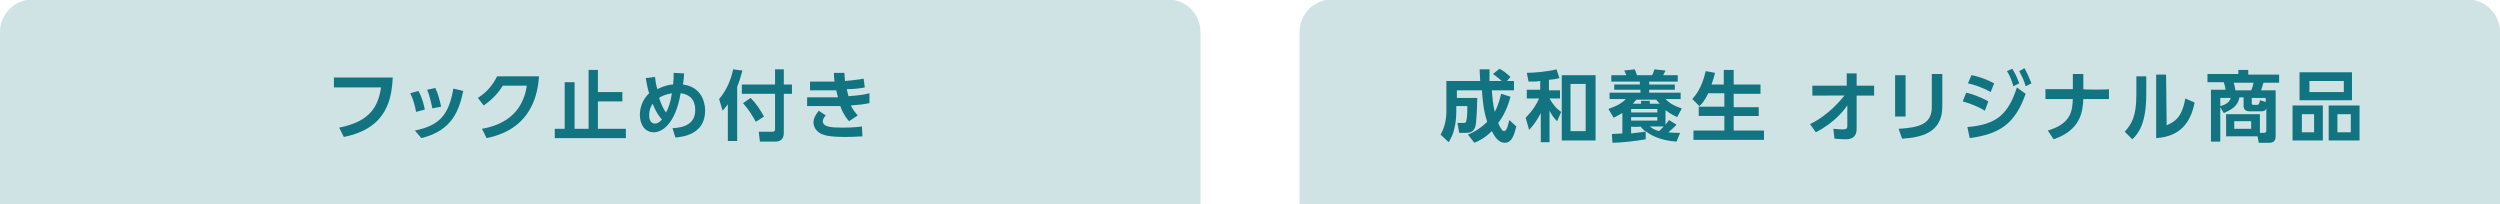
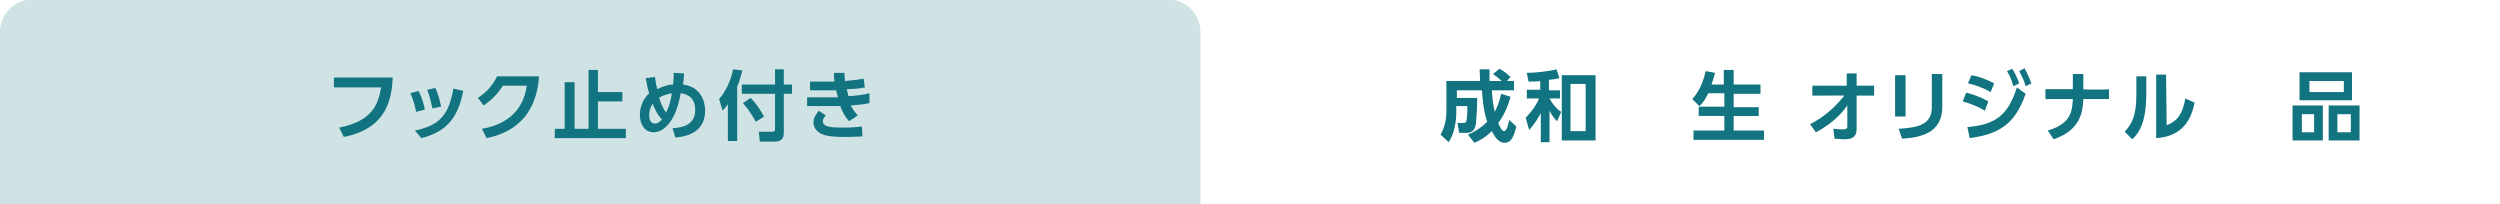
<svg xmlns="http://www.w3.org/2000/svg" version="1.1" id="レイヤー_1" x="0px" y="0px" viewBox="0 0 429 35" style="enable-background:new 0 0 429 35;" xml:space="preserve">
  <style type="text/css">
	.st0{opacity:0.2;fill:#127480;enable-background:new    ;}
	.st1{fill:#127480;}
</style>
-   <path class="st0" d="M429,35V5.5c0-3.1-2.5-5.6-5.6-5.6H228.6c-3.1,0-5.6,2.5-5.6,5.6V35H429z" />
  <path class="st0" d="M206,35V5.5c0-3.1-2.5-5.6-5.6-5.6H5.6C2.5-0.1,0,2.4,0,5.5V35H206z" />
  <g>
    <g>
      <path class="st1" d="M251.9,23.1c1-0.4,2.2-1.1,3.3-2.2c-0.7-2.1-0.8-4.1-0.9-5.4H250v1.3h3.5c0,1.1-0.1,3.1-0.2,4.2    c-0.1,0.8-0.3,1.8-1.6,1.8h-1.3l-0.3-1.7h1.1c0.2,0,0.4-0.1,0.4-0.3c0.2-0.6,0.2-2.2,0.2-2.6h-1.9v1c0,0.9-0.1,1.9-0.3,2.7    c-0.2,1.1-0.6,1.8-1,2.5l-1.4-1.3c0.7-1.2,1-2.6,1-4v-5.2h5.8c0-0.3-0.1-1.6-0.1-2h1.7c0,0.4,0,0.7,0,2h2.1    c-0.7-0.6-0.9-0.8-1.5-1.2l1.1-0.9c0.6,0.3,1,0.6,1.9,1.4l-0.6,0.7h1.2v1.6H256c0.1,1.3,0.2,2.5,0.5,3.7c0.3-0.6,0.7-1.4,1.1-3.1    l1.6,0.5c-0.5,1.9-1.2,3.3-2.1,4.5c0.2,0.5,0.6,1.4,1,1.4c0.2,0,0.4-0.3,0.5-0.5s0.3-1.1,0.4-1.4l1.2,1.1c-0.4,1.6-0.8,2.8-2,2.8    s-1.9-1.4-2.2-2c-1.1,1.1-2.2,1.7-3,2L251.9,23.1z" />
      <path class="st1" d="M265.8,15.5h1.9v1.4h-1.8c0.5,0.9,1.1,1.7,2,2.3l-0.7,1.6c-0.3-0.3-0.8-0.8-1.3-1.8v5.4h-1.5v-5    c-0.6,1.1-1,1.8-2,2.9l-0.6-2.1c1.2-1.2,2-2.5,2.3-3.3H262v-1.5h2.3v-1.5c-0.6,0.1-1.1,0.1-2,0.1l-0.3-1.5c1.2,0,3.5-0.2,5.1-0.6    l0.5,1.5c-0.7,0.2-0.9,0.2-1.8,0.3L265.8,15.5L265.8,15.5z M273.8,24.1H268V12.9h5.8V24.1z M272.1,14.4h-2.6v8.1h2.6V14.4z" />
-       <path class="st1" d="M278.4,19.4c-0.7,0.4-1.1,0.6-1.5,0.8l-0.9-1.5c1.7-0.6,2.4-1.1,3-1.7h-2.8v-1.1h5.3v-0.5H277v-0.9h4.4V14    h-4.9v-1.1h2.6c-0.1-0.1-0.3-0.7-0.4-0.8l1.8-0.2c0.1,0.1,0.3,0.7,0.4,1h2.6c0.2-0.3,0.3-0.7,0.4-1l1.9,0.2    c-0.1,0.2-0.1,0.3-0.4,0.8h2.5V14H283v0.5h4.4v0.9H283v0.5h5.4V17h-2.6c0.5,0.5,1.2,1.1,2.8,1.6l-0.8,1.5c-0.4-0.2-1.1-0.5-2-1.2    v2.5c0.3-0.4,0.4-0.5,0.6-0.8l1.3,0.8c-0.3,0.3-0.8,0.8-1.4,1.3c0.7,0.1,1.3,0.1,2,0.1l-0.6,1.5c-3.1-0.2-4.7-1.3-5.3-1.8v1.4    c-1.5,0.3-4.5,0.6-5.7,0.6l-0.1-1.5c0.2,0,1.4-0.1,1.8-0.1L278.4,19.4L278.4,19.4z M279.9,18.7v0.6h4.5v-0.6H279.9z M279.9,20.1    v0.6h4.5v-0.6H279.9z M279.9,21.7v1.2c0.8-0.1,1.7-0.2,2.5-0.3c-0.5-0.4-0.7-0.7-0.9-0.9C281.4,21.8,279.9,21.8,279.9,21.7z     M281.6,17.8v-0.5h1.5v0.5h1.7c-0.3-0.3-0.4-0.5-0.6-0.7h-3.4c-0.2,0.2-0.3,0.4-0.6,0.7H281.6z M283.1,21.7    c0.4,0.3,0.8,0.6,1.6,0.8c0.2-0.2,0.4-0.4,0.8-0.8H283.1z" />
      <path class="st1" d="M293.1,16.1c-0.6,1.2-1.1,1.8-1.5,2.1l-1.2-1.2c0.4-0.5,1.6-1.7,2.3-4.8l1.6,0.3c-0.1,0.5-0.3,1.1-0.6,2h2.1    V12h1.7v2.5h4.6v1.6h-4.6v2.3h4.3v1.5h-4.3v2.5h5.2V24h-12.1v-1.6h5.3v-2.5h-4.4v-1.6h4.4V16h-2.8V16.1z" />
      <path class="st1" d="M311,16.4v-1.7h5.9v-2.1h1.7v2.1h3v1.7h-3v5.7c0,1.8-1.4,1.8-2,1.8c-0.3,0-0.4,0-1.8-0.1l-0.2-1.7    c1,0.1,1.3,0.1,1.7,0.1s0.7-0.1,0.7-0.5v-3.6c-0.5,0.7-2.1,2.9-5.4,4.6l-1-1.4c3.3-1.6,5.4-4.3,5.9-4.9    C316.5,16.4,311,16.4,311,16.4z" />
      <path class="st1" d="M327,20h-1.8v-7.1h1.8V20z M333.3,18.3c0,4.6-3.8,5.3-6.9,5.5l-0.6-1.7c3.5-0.2,5.7-0.8,5.7-3.7v-5.7h1.8    V18.3z" />
      <path class="st1" d="M340.6,19c-0.8-0.5-2-1.1-3.8-1.6l0.6-1.5c0.9,0.2,2.4,0.7,3.8,1.5L340.6,19z M337.6,21.8    c4.9-0.4,7-2.1,8.5-6.8l1.5,1.1c-1.8,5.1-4.4,6.9-9.6,7.6L337.6,21.8z M341.6,15.8c-1.6-0.9-3-1.3-3.9-1.5l0.6-1.4    c1.7,0.3,3.1,1,3.9,1.4L341.6,15.8z M345.3,11.8c0.5,0.8,0.8,1.4,1.2,2.5l-1,0.5c-0.3-1-0.5-1.6-1.1-2.6L345.3,11.8z M347.4,11.7    c0.5,0.9,0.8,1.6,1.2,2.6l-1,0.5c-0.3-1.1-0.6-1.6-1.1-2.6L347.4,11.7z" />
      <path class="st1" d="M361.9,15.3V17h-4.4c-0.1,2.1-0.4,5.3-5.1,6.9l-1-1.5c4.1-1.2,4.2-3.5,4.3-5.4H351v-1.7h4.7v-2.6h1.8v2.6    C357.4,15.4,361.9,15.4,361.9,15.3z" />
      <path class="st1" d="M368.3,16.2c0,4.9-1.3,6.7-2.4,7.7l-1.3-1.3c1.2-1.3,2-2.7,2-6.3v-3.2h1.7L368.3,16.2L368.3,16.2z     M371.8,21.5c1.3-0.6,2.6-1.2,3.2-4.6l1.6,0.7c-0.5,2.4-1.7,5.8-6.6,6.1V12.8h1.7L371.8,21.5L371.8,21.5z" />
-       <path class="st1" d="M382,23.4v-3.8h5.8v3.2h0.7c0.3,0,0.4-0.2,0.4-0.4v-3.8c-0.2,0.5-0.5,0.5-1,0.5h-1.8c-0.3,0-1.1,0-1.1-0.9    v-1.5h-0.7c-0.3,1.5-1.3,2.1-2.7,2.7l-0.6-1v5.9h-1.6v-8.9h2.5c0-0.2-0.1-0.7-0.3-1.3h-2.8v-1.4h5.3V12h1.7v0.8h5.3v1.4h-2.7    c-0.1,0.3-0.2,0.8-0.4,1.3h2.5v7.9c0,0.2,0,1.1-1,1.1h-1.9l-0.2-1.1H382L382,23.4z M381,18.2c1.2-0.3,1.6-0.8,1.8-1.4H381V18.2z     M386.3,15.5c0.2-0.4,0.3-0.8,0.4-1.3h-3.4c0.2,0.6,0.2,0.8,0.3,1.3H386.3z M386.3,20.8h-2.9v1.3h2.9V20.8z M388.8,17.5v-0.7h-2.4    v0.9c0,0.2,0.1,0.3,0.3,0.3h0.5c0.4,0,0.5-0.1,0.6-0.8L388.8,17.5z" />
      <path class="st1" d="M398.6,18.1v6h-5.2v-6H398.6z M403.6,12.4v4.8h-9v-4.8C394.6,12.4,403.6,12.4,403.6,12.4z M395,19.6v3.1h2.1    v-3.1H395z M396.3,13.9v1.9h5.9v-1.9H396.3z M404.9,18.1v6h-5.3v-6H404.9z M401.1,19.6v3.1h2.3v-3.1H401.1z" />
    </g>
  </g>
  <g>
    <g>
      <path class="st1" d="M67.4,13.3c-0.2,3.4-0.8,8.7-8.4,10.2l-0.8-1.6c5.6-1.1,6.7-3.9,7.2-6.9h-8.1v-1.7H67.4z" />
      <path class="st1" d="M71.4,19.2c-0.2-1.1-0.5-2.2-1-3.2l1.4-0.4c0.7,1.2,1,2.7,1.1,3.2L71.4,19.2z M71.2,22.4    c4.3-0.9,5.8-2.7,6.6-7.2l1.7,0.4c-0.7,3.2-1.8,6.8-7.2,8.1L71.2,22.4z M74.2,18.6c-0.2-0.8-0.4-2-0.9-3.2l1.4-0.3    c0.5,1,0.8,2.3,1,3.2L74.2,18.6z" />
      <path class="st1" d="M82.7,22.1c3.5-0.6,7-2.5,7.7-7.4h-4.1c-0.7,1.1-1.7,2.3-3.3,3.4L82,16.8c1.6-1,2.6-2.3,3.3-3.7h7.2    c-0.2,2.6-1,9-9,10.6L82.7,22.1z" />
      <path class="st1" d="M102.6,12v3.8h4.2v1.6h-4.2v4.7h4.8v1.6H95.2v-1.6h1.7v-8h1.7v8h2.4V12H102.6z" />
      <path class="st1" d="M112.4,13.2c0.1,0.7,0.1,1.1,0.4,2.1c1.4-0.7,2.3-0.8,2.7-0.8c0.1-0.8,0.1-1.2,0.1-2l1.8,0.1    c-0.1,1-0.1,1.4-0.2,1.9C121,15,121,18.6,121,19c0,4.2-4.1,4.5-5.1,4.6l-0.5-1.6c2.1-0.1,3.9-0.8,3.9-3.1c0-2.5-1.8-2.8-2.5-2.9    c-0.9,5.3-3.2,6.7-4.6,6.7c-1.6,0-2.4-1.4-2.4-3c0-1.1,0.4-2.6,1.6-3.7c-0.3-0.8-0.4-1.7-0.6-2.6L112.4,13.2z M112,17.8    c-0.2,0.3-0.6,0.9-0.6,2c0,0.8,0.3,1.4,1,1.4c0.5,0,0.8-0.3,1.2-0.7C113.4,20.3,112.7,19.6,112,17.8z M115.3,16    c-1.1,0.2-1.8,0.5-2.2,0.8c0.3,0.9,0.7,1.9,1.2,2.5C114.7,18.6,115.1,17.4,115.3,16z" />
      <path class="st1" d="M124.9,17.9c-0.4,0.5-0.6,0.8-0.9,1.1l-0.6-2c1.3-1.5,2.1-3.5,2.4-5.1l1.6,0.2c-0.2,0.6-0.4,1.6-0.9,2.8v9.3    h-1.6V17.9z M132.8,11.9h1.7v2.6h1.4v1.6h-1.4v6.7c0,1.2-0.7,1.5-1.5,1.5h-2.6l-0.2-1.7l2.4,0c0.3,0,0.4-0.2,0.4-0.4v-6.1h-5.7    v-1.6h5.7V11.9z M128.8,16.8c1,1,1.7,2.1,2.3,3.2l-1.4,0.9c-0.5-0.9-1.2-2.1-2.2-3.2L128.8,16.8z" />
      <path class="st1" d="M149.2,17.7c-1,0.2-1.9,0.3-3.2,0.4c0.4,0.8,0.9,1.4,1.2,1.7l-1.5,1c-0.9-1-1.3-2-1.5-2.6c-0.3,0-0.6,0-0.7,0    h-5v-1.5h4.7c0.2,0,0.4,0,0.6,0c0-0.1-0.2-0.6-0.3-1.2c-0.3,0-0.3,0-0.5,0h-4V14h4.2c-0.1-0.7-0.1-1-0.1-1.5l1.8,0    c0,0.5,0.1,1,0.1,1.4c1.1-0.1,2.1-0.2,3.2-0.4l0.2,1.5c-0.9,0.2-2.1,0.3-3.1,0.3c0.1,0.3,0.2,0.9,0.3,1.2c1.4-0.1,2.5-0.2,3.6-0.5    L149.2,17.7z M141.7,19.8c-0.4,0.5-0.5,0.7-0.5,1c0,1,1.5,1.1,3.4,1.1c1.6,0,2.6-0.1,3.3-0.2l0.1,1.7c-0.6,0-1.2,0.1-2.9,0.1    c-2.9,0-3.6-0.3-4.1-0.5c-0.7-0.3-1.4-1-1.4-2c0-0.6,0.2-1.1,0.9-2L141.7,19.8z" />
    </g>
  </g>
</svg>